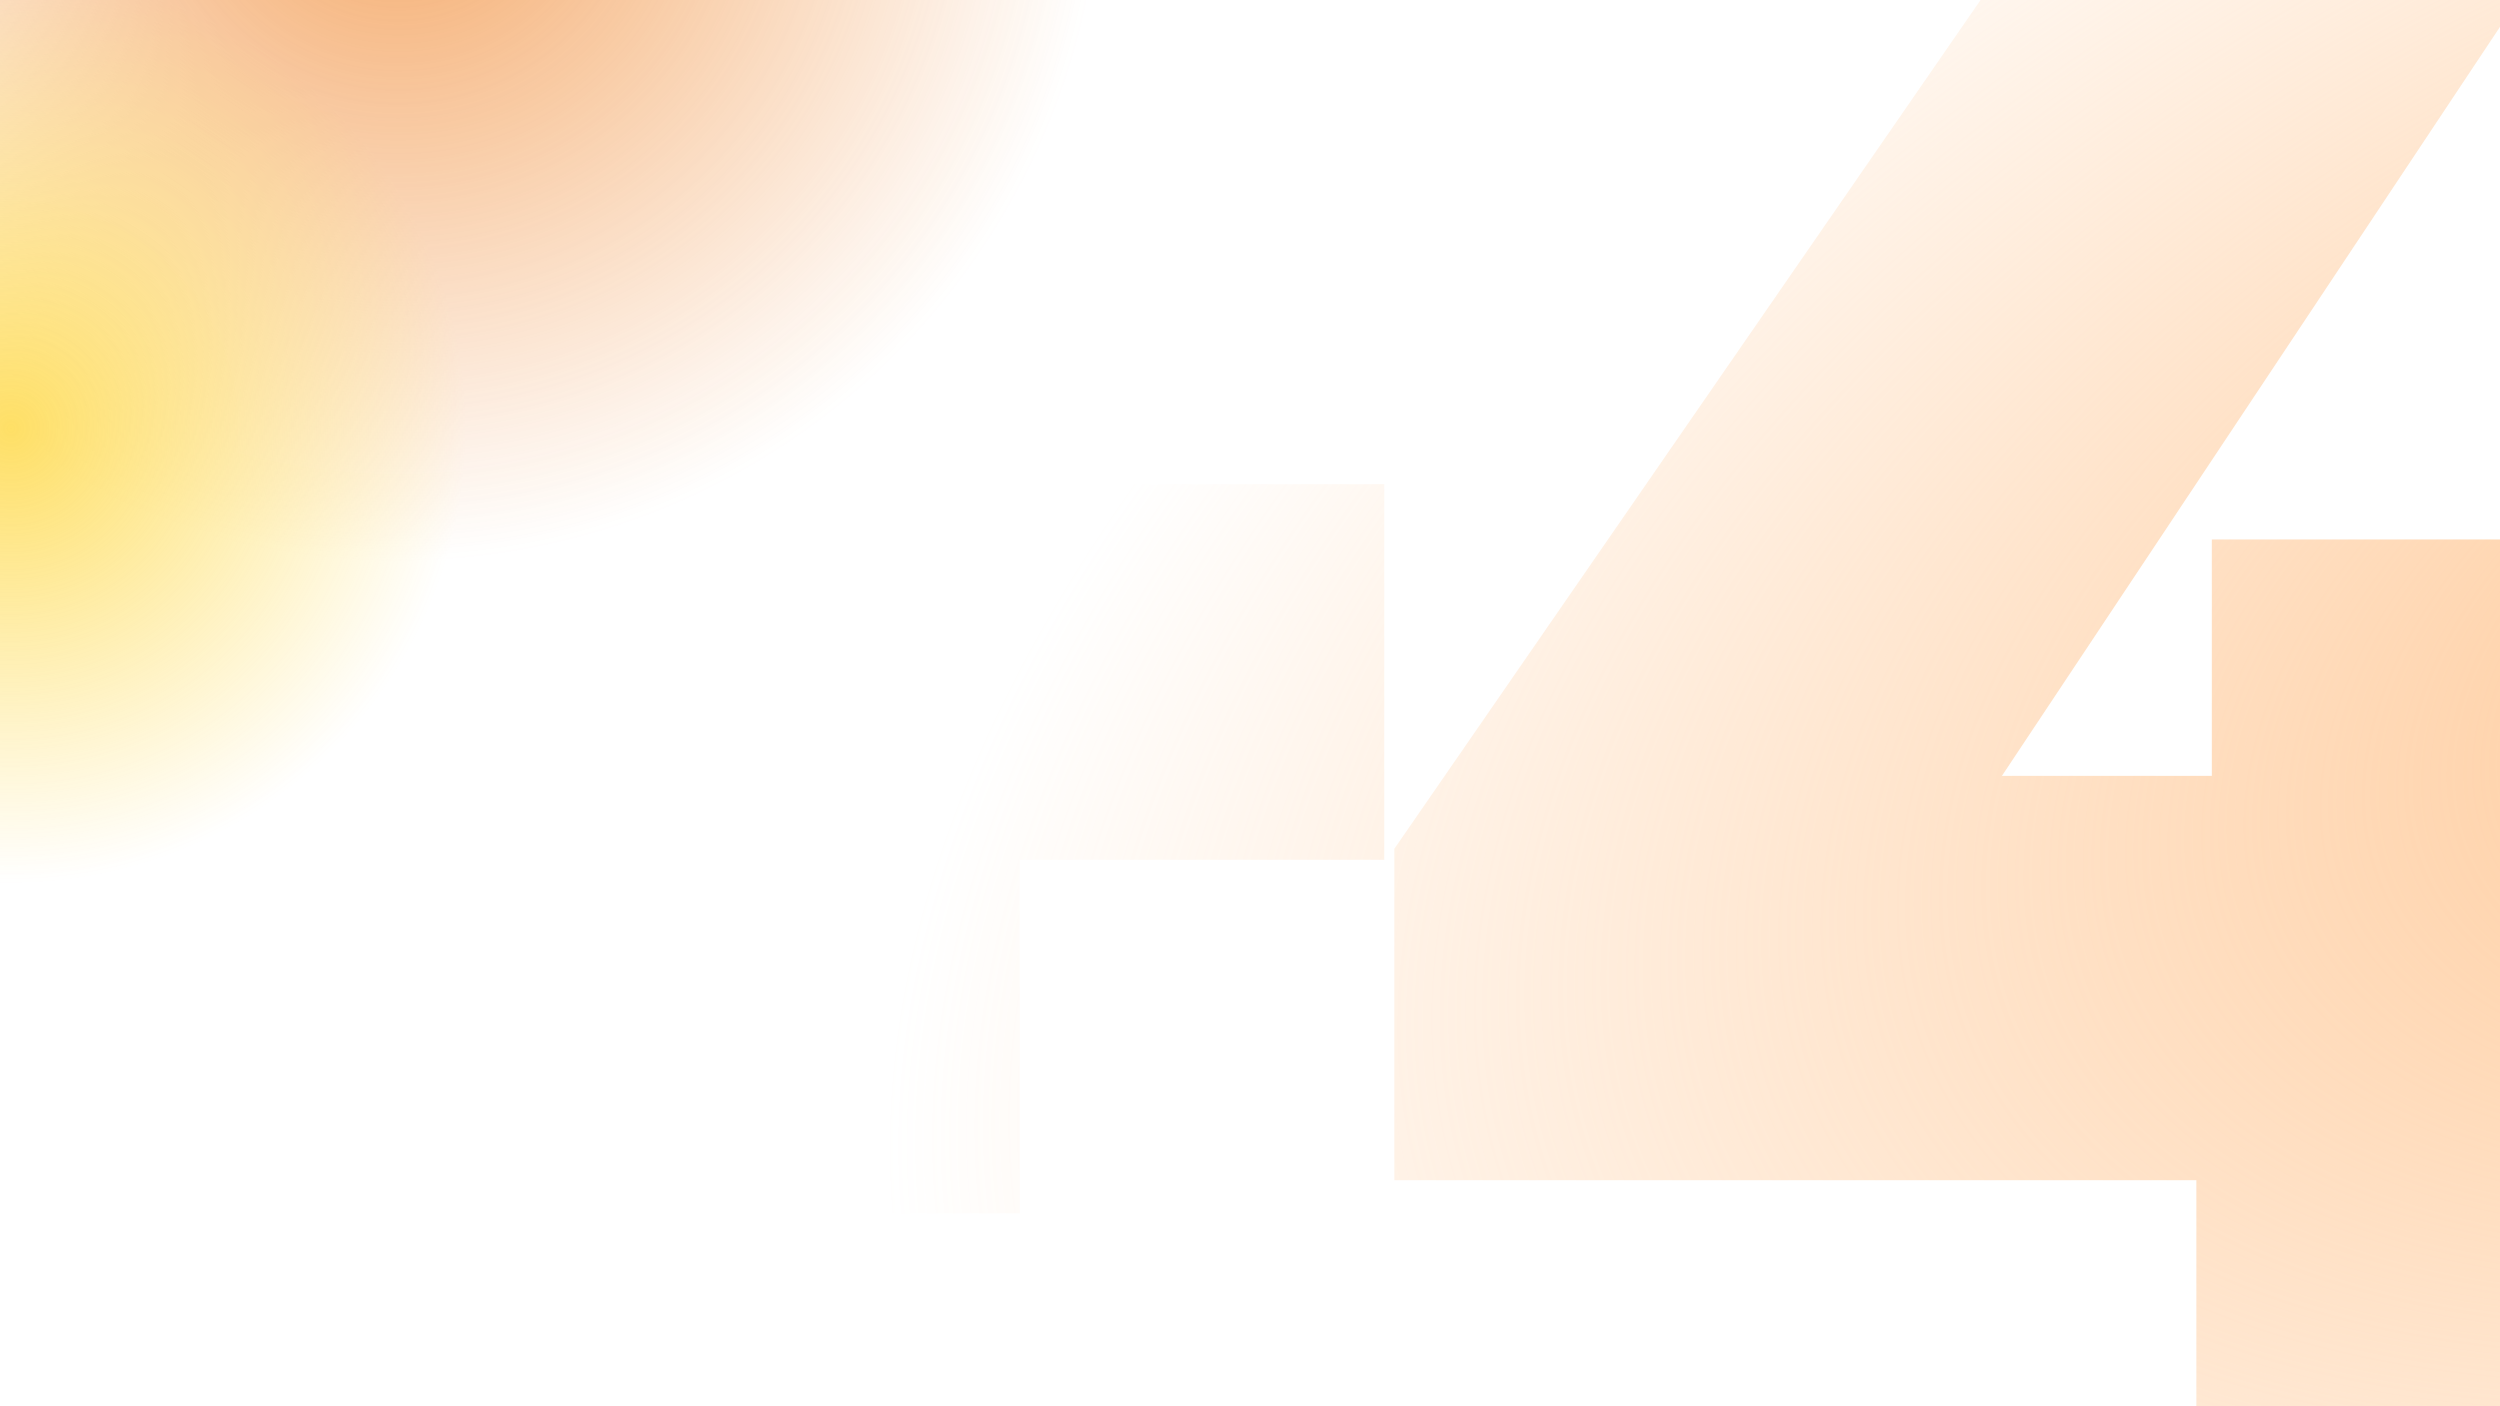
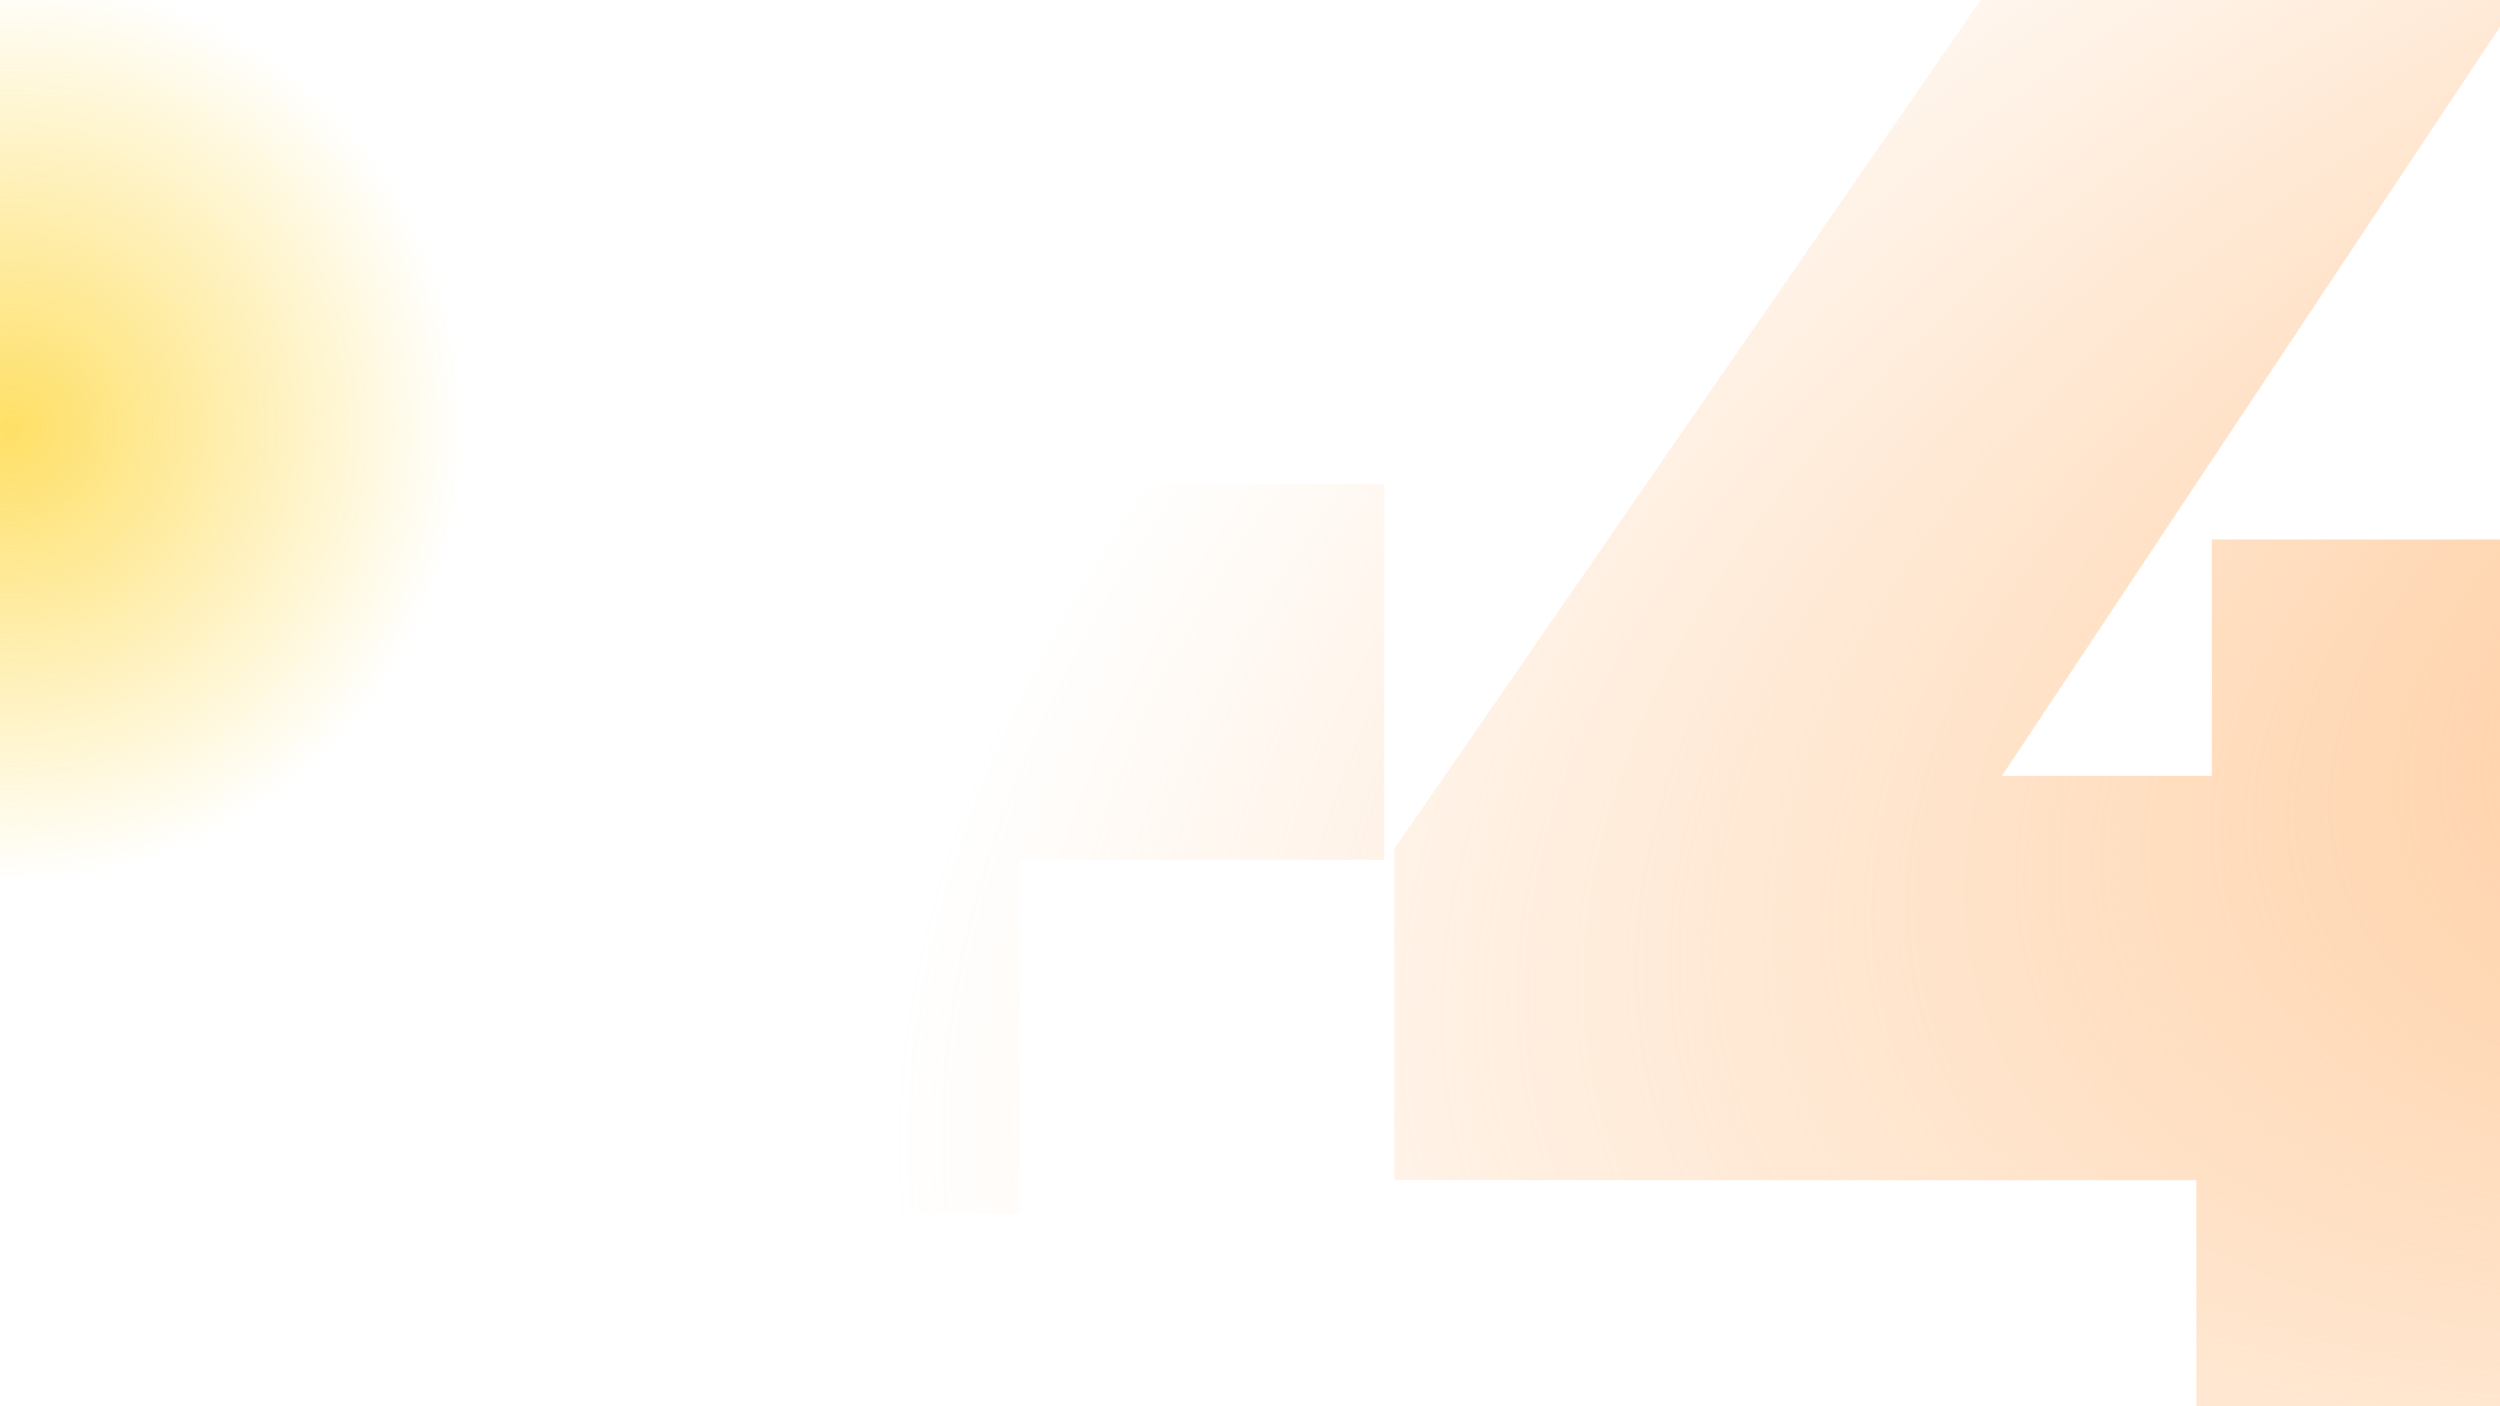
<svg xmlns="http://www.w3.org/2000/svg" width="1600" height="900" fill="none">
  <g clip-path="url(#a)">
-     <path fill="#fff" d="M0 0h1600v900H0z" />
    <g opacity=".6">
      <g filter="url(#b)">
-         <circle cx="254.801" cy="-90.801" r="450.199" fill="url(#c)" />
-       </g>
+         </g>
      <g filter="url(#d)">
        <circle cx="6.755" cy="274.165" r="291.755" fill="url(#e)" />
      </g>
    </g>
    <path fill="url(#f)" d="M885.926 550.283H652.611v226.244H398.086V550.283H164.772V309.898h233.314V83.653h254.525v226.245h233.315v240.385Zm975.064 205.034h-131.51V925h-323.81V755.317H892.377V543.212L1312.34-64.82h342.2l-373.31 561.37h134.34V345.248h313.91v151.301h131.51v258.768Zm320.07-842.761c95.22 0 178.17 18.382 248.87 55.147 71.65 36.765 127.27 91.44 166.86 164.027 39.59 72.587 59.39 161.671 59.39 267.251 0 113.123-23.1 211.162-69.29 294.118-45.25 82.957-109.35 146.117-192.31 189.48-82.01 43.364-177.69 65.045-287.05 65.045-59.38 0-115.95-7.07-169.68-21.21-53.73-13.198-99.45-32.051-137.16-56.561l120.19-233.315c49.02 34.88 108.88 52.319 179.58 52.319 57.51 0 104.64-14.14 141.41-42.421 37.7-29.223 62.21-71.172 73.53-125.848-51.85 36.765-117.37 55.147-196.55 55.147-60.34 0-116.42-13.198-168.27-39.593-51.85-26.395-93.33-63.631-124.44-111.708s-46.66-103.224-46.66-165.441c0-68.816 17.44-129.62 52.32-182.41 35.82-52.79 84.37-93.326 145.64-121.606 61.28-28.281 129.15-42.421 203.62-42.421Zm22.63 432.692c30.16 0 54.67-8.955 73.53-26.866 18.85-18.854 28.28-43.835 28.28-74.944 0-31.108-9.43-55.618-28.28-73.529-18.86-17.911-43.37-26.867-73.53-26.867-30.17 0-54.68 8.956-73.53 26.867s-28.28 42.421-28.28 73.529c0 31.109 9.43 56.09 28.28 74.944 18.85 17.911 43.36 26.866 73.53 26.866Zm835.09-60.803c138.58 0 240.39 29.223 305.43 87.67 65.99 57.504 98.98 133.39 98.98 227.659 0 62.217-16.49 119.721-49.49 172.511-32.05 51.848-82.01 94.268-149.88 127.262-67.88 32.052-152.25 48.077-253.12 48.077-69.75 0-139.51-7.541-209.27-22.624-68.82-15.083-129.15-37.236-181-66.459L2713.56 612.5c41.47 23.567 84.84 41.478 130.09 53.733 46.19 12.255 90.96 18.382 134.33 18.382 38.65 0 69.76-6.599 93.32-19.796 24.51-14.14 36.77-33.466 36.77-57.975 0-23.567-10.84-41.007-32.52-52.319-21.69-12.255-60.81-18.383-117.37-18.383h-287.05l49.5-600.962h657.52v251.697h-383.2l-7.07 97.568h50.9Z" />
  </g>
  <defs>
    <radialGradient id="c" cx="0" cy="0" r="1" gradientTransform="rotate(90 172.801 82) scale(450.199)" gradientUnits="userSpaceOnUse">
      <stop stop-color="#ED6F04" />
      <stop offset="1" stop-color="#ED6F04" stop-opacity="0" />
    </radialGradient>
    <radialGradient id="e" cx="0" cy="0" r="1" gradientTransform="rotate(90 -133.705 140.46) scale(291.755)" gradientUnits="userSpaceOnUse">
      <stop stop-color="#FECA00" />
      <stop offset="1" stop-color="#FECA00" stop-opacity="0" />
    </radialGradient>
    <radialGradient id="f" cx="0" cy="0" r="1" gradientTransform="rotate(159.727 949.364 373.437) scale(2879.62 1604.22)" gradientUnits="userSpaceOnUse">
      <stop stop-color="#FF7A01" stop-opacity=".3" />
      <stop offset="0" stop-color="#FFC794" />
      <stop offset=".51" stop-color="#FFC794" stop-opacity="0" />
    </radialGradient>
    <filter id="b" width="2088.4" height="2088.4" x="-789.397" y="-1135" color-interpolation-filters="sRGB" filterUnits="userSpaceOnUse">
      <feFlood flood-opacity="0" result="BackgroundImageFix" />
      <feBlend in="SourceGraphic" in2="BackgroundImageFix" result="shape" />
      <feGaussianBlur result="effect1_foregroundBlur_15_2449" stdDeviation="297" />
    </filter>
    <filter id="d" width="1771.51" height="1771.51" x="-879" y="-611.59" color-interpolation-filters="sRGB" filterUnits="userSpaceOnUse">
      <feFlood flood-opacity="0" result="BackgroundImageFix" />
      <feBlend in="SourceGraphic" in2="BackgroundImageFix" result="shape" />
      <feGaussianBlur result="effect1_foregroundBlur_15_2449" stdDeviation="297" />
    </filter>
    <clipPath id="a">
-       <path fill="#fff" d="M0 0h1600v900H0z" />
+       <path fill="#fff" d="M0 0h1600v900H0" />
    </clipPath>
  </defs>
</svg>